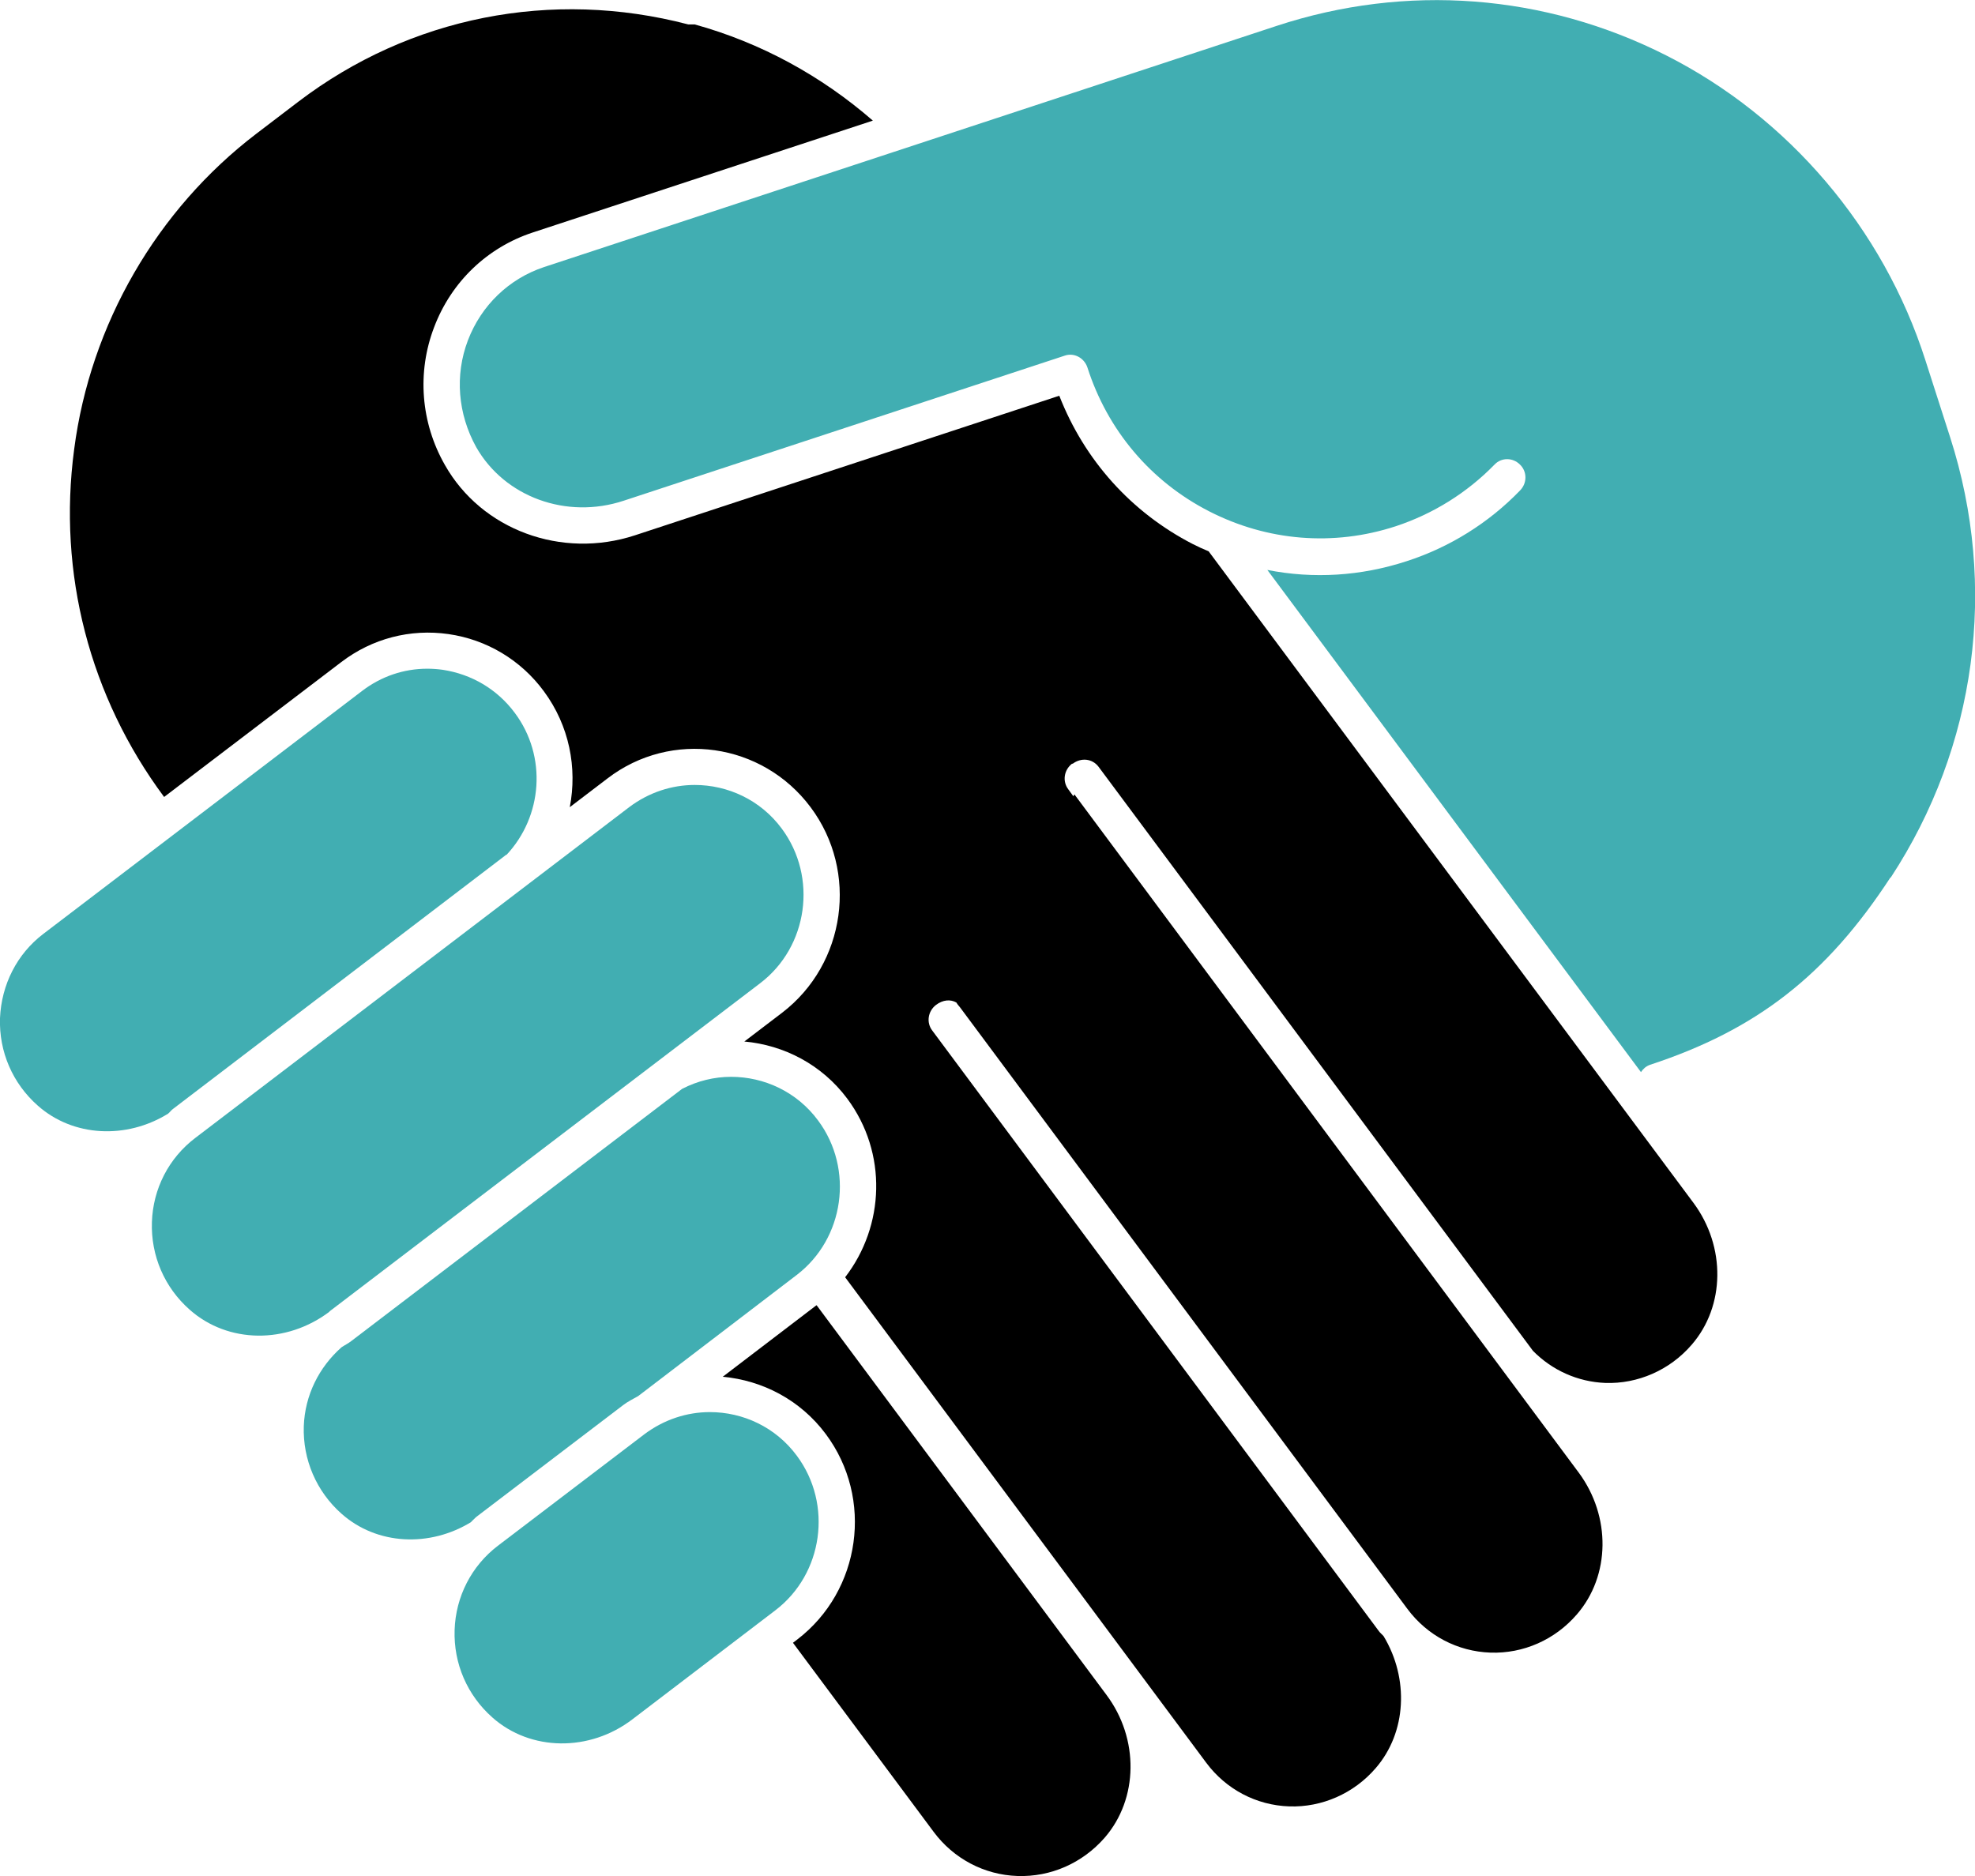
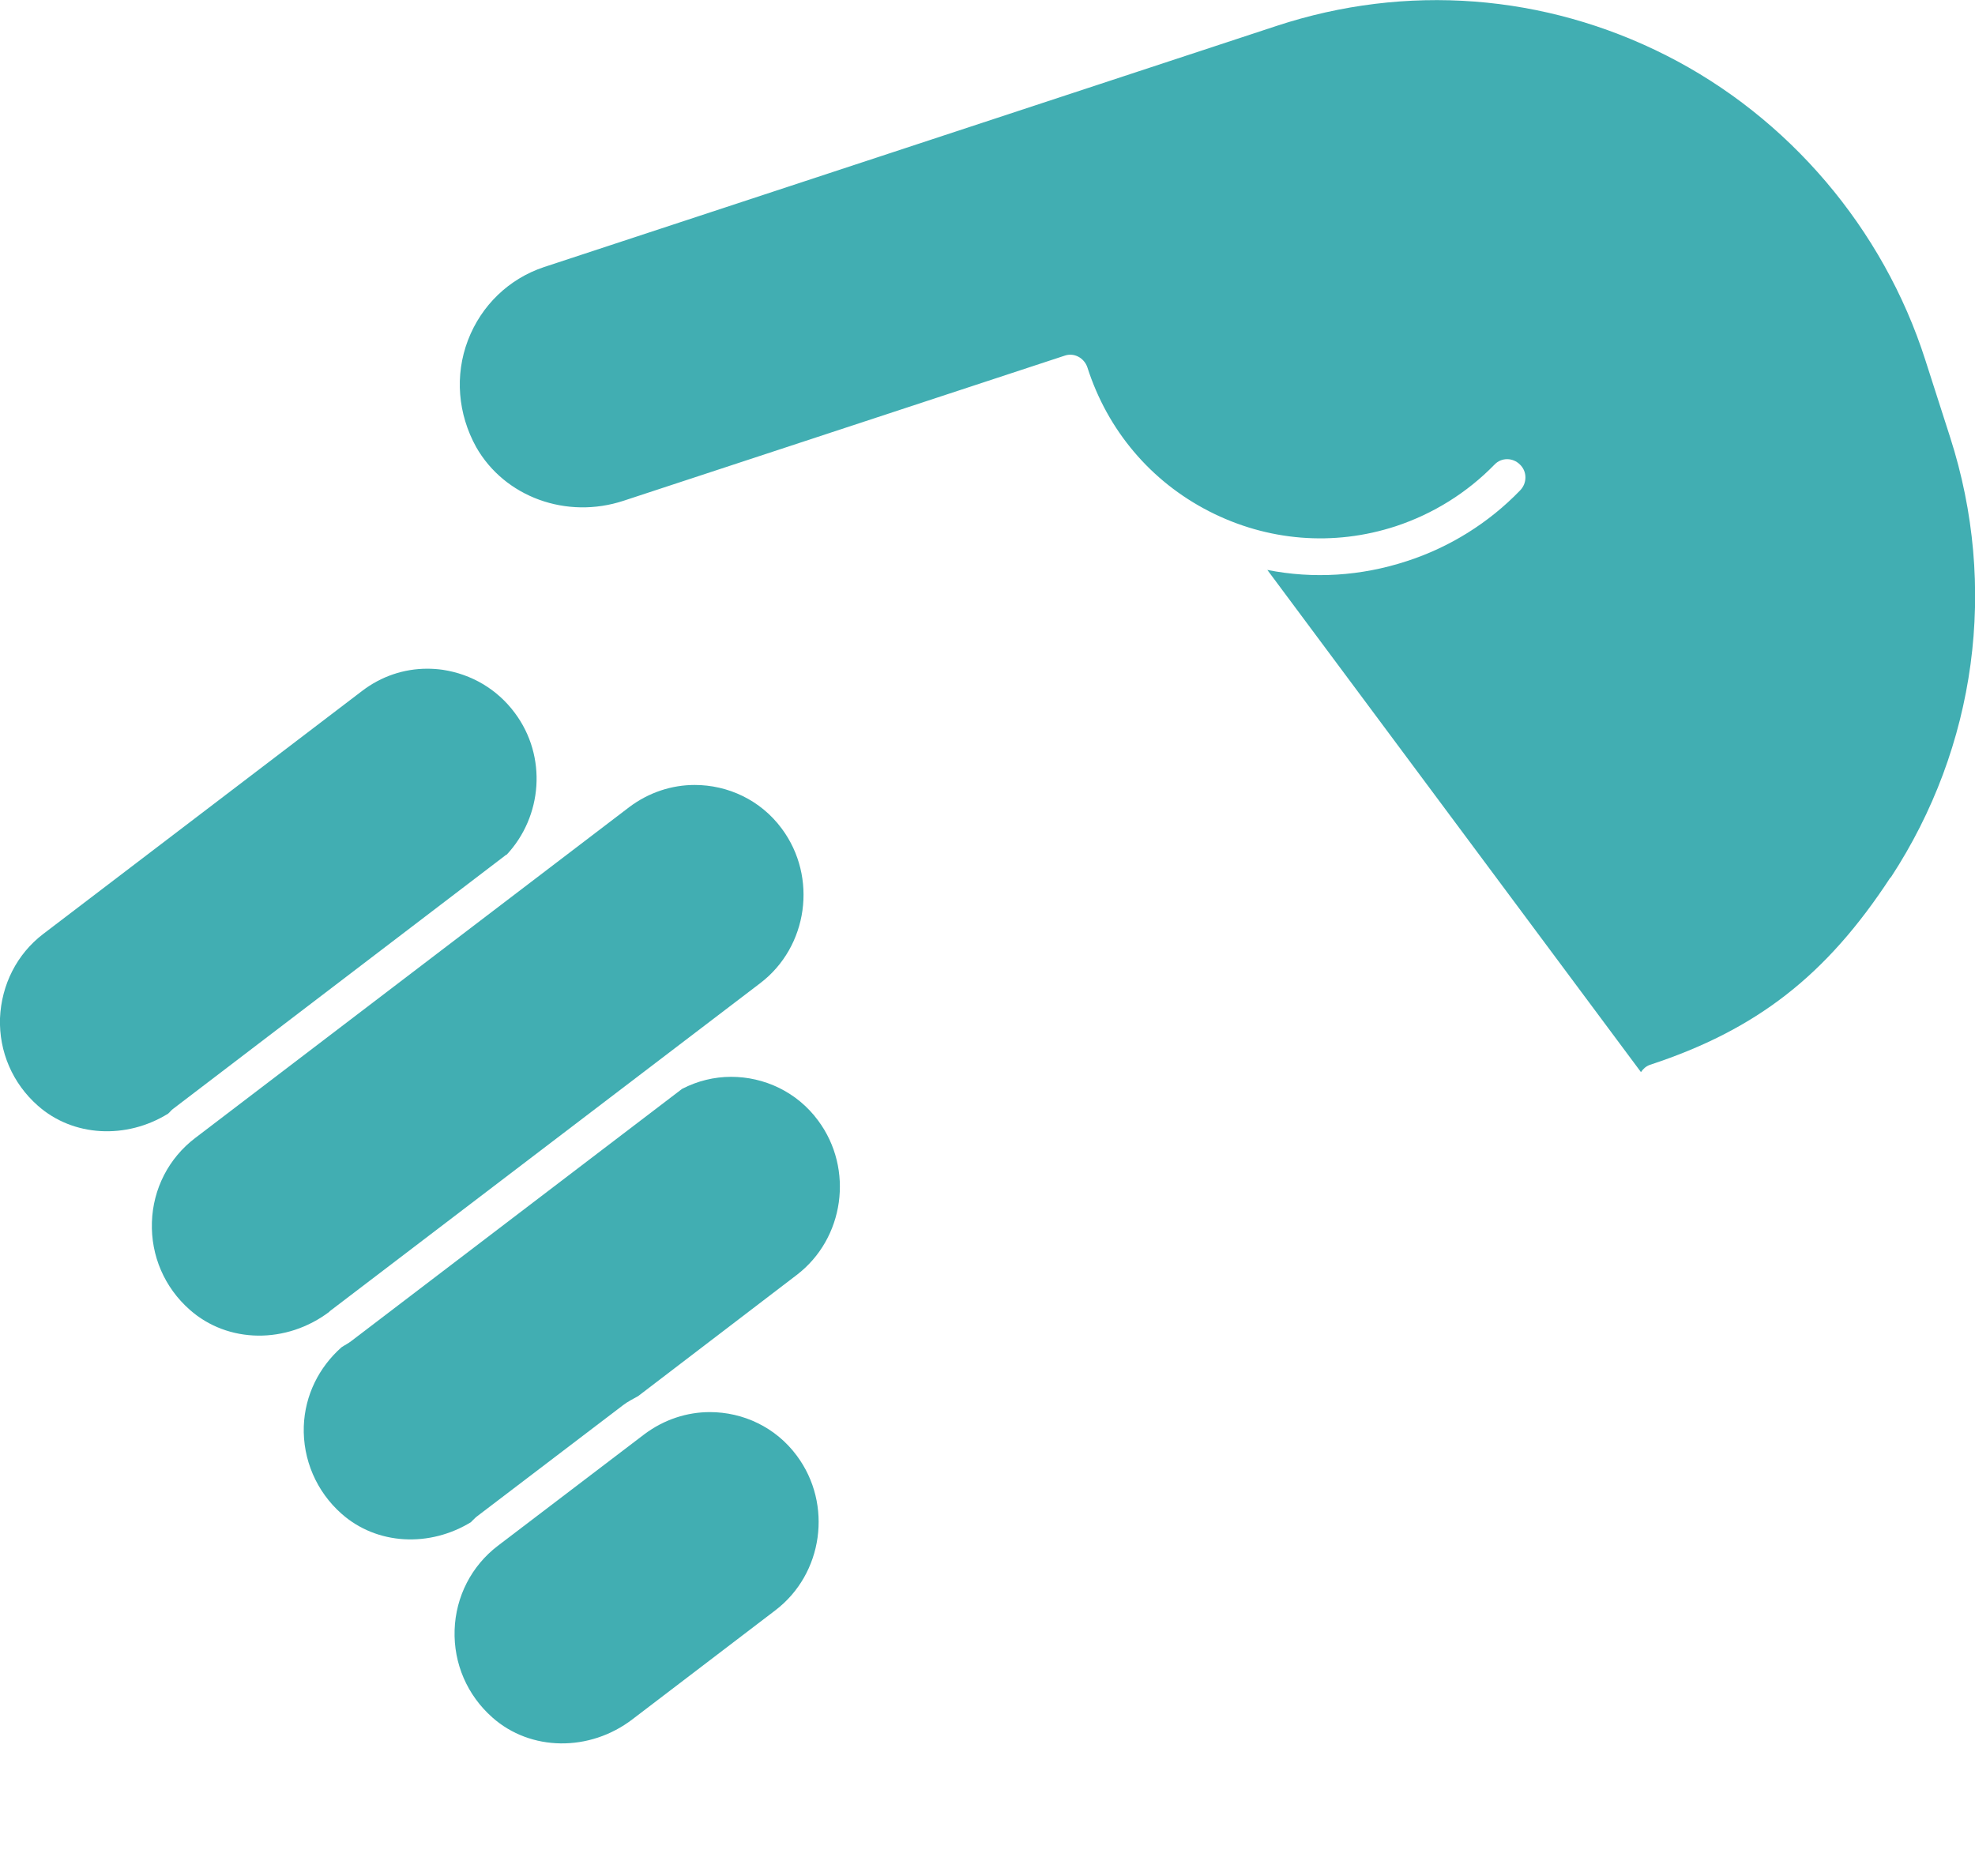
<svg xmlns="http://www.w3.org/2000/svg" width="60" height="57" viewBox="0 0 60 57" fill="none">
  <g clip-path="url(#clip0_2912_4583)">
-     <path d="M32.586 23.207C32.849 23.008 33.188 23.052 33.373 23.296L46.572 41.045C47.151 41.632 47.928 41.986 48.77 42.019C49.754 42.052 50.727 41.632 51.394 40.857C52.411 39.683 52.433 37.878 51.449 36.55L36.719 16.752C36.556 16.686 36.392 16.608 36.238 16.531C34.368 15.568 32.947 13.984 32.181 12.024L19.289 16.265C17.058 16.996 14.631 16.099 13.516 14.128C12.783 12.844 12.663 11.316 13.188 9.943C13.712 8.559 14.806 7.518 16.184 7.064L26.517 3.665C24.953 2.303 23.105 1.295 21.104 0.742C21.039 0.742 20.973 0.742 20.908 0.742C16.763 -0.343 12.455 0.509 9.065 3.089L7.786 4.064C4.768 6.367 2.745 9.854 2.253 13.652C1.75 17.417 2.723 21.17 4.986 24.215L10.366 20.118C11.307 19.399 12.466 19.1 13.625 19.266C14.784 19.432 15.823 20.052 16.523 21.004C17.299 22.056 17.54 23.329 17.31 24.525L18.458 23.65C20.394 22.167 23.16 22.565 24.625 24.525C26.091 26.485 25.697 29.286 23.762 30.77L22.613 31.645C23.816 31.755 24.965 32.342 25.741 33.383C26.966 35.033 26.878 37.247 25.675 38.808L36.643 53.556C37.244 54.365 38.163 54.852 39.169 54.885C40.153 54.918 41.126 54.498 41.793 53.723C42.734 52.638 42.81 50.999 42.034 49.714C41.99 49.659 41.925 49.615 41.881 49.548L28.322 31.312C28.136 31.069 28.19 30.726 28.431 30.537C28.649 30.371 28.879 30.36 29.054 30.46C29.098 30.537 29.152 30.582 29.196 30.648L42.756 48.884C43.357 49.692 44.276 50.179 45.282 50.213C46.277 50.246 47.239 49.825 47.906 49.05C48.923 47.876 48.945 46.072 47.961 44.743L32.641 24.137L32.608 24.193L32.455 23.983C32.269 23.739 32.324 23.396 32.564 23.207C32.564 23.207 32.586 23.207 32.586 23.196V23.207Z" fill="black" />
-     <path d="M24.8 39.661L21.957 41.831C23.16 41.942 24.308 42.529 25.085 43.569C26.55 45.529 26.156 48.331 24.221 49.814L24.09 49.914L28.365 55.66C28.967 56.469 29.896 56.967 30.913 57C31.919 57.033 32.881 56.612 33.559 55.837C34.587 54.653 34.609 52.826 33.614 51.497L24.811 39.661H24.8Z" fill="black" />
    <path d="M15.386 25.976C16.479 24.813 16.632 22.986 15.637 21.657C15.101 20.938 14.325 20.484 13.45 20.351C13.297 20.329 13.133 20.318 12.98 20.318C12.269 20.318 11.58 20.55 11.001 20.993L1.312 28.378C0.514 28.987 0.044 29.917 -3.05381e-06 30.936C-0.033 31.955 0.383 32.918 1.148 33.593C2.22 34.545 3.838 34.623 5.107 33.837C5.161 33.793 5.205 33.726 5.271 33.682L15.386 25.965V25.976Z" fill="#41AEB2" />
    <path d="M14.314 46.238C14.368 46.193 14.423 46.127 14.478 46.083L18.928 42.695C19.07 42.584 19.235 42.506 19.388 42.418L24.199 38.742C25.653 37.635 25.949 35.52 24.855 34.047C24.21 33.172 23.215 32.718 22.209 32.718C21.706 32.718 21.192 32.84 20.722 33.084L10.672 40.746C10.574 40.823 10.476 40.868 10.377 40.934C9.688 41.543 9.262 42.396 9.229 43.337C9.196 44.344 9.612 45.319 10.377 45.994C11.449 46.946 13.056 47.024 14.325 46.238H14.314Z" fill="#41AEB2" />
    <path d="M19.213 52.239L23.554 48.928C25.008 47.821 25.303 45.706 24.21 44.234C23.565 43.359 22.57 42.905 21.564 42.905C20.875 42.905 20.175 43.127 19.573 43.58L15.123 46.968C14.325 47.578 13.844 48.508 13.811 49.526C13.778 50.545 14.194 51.508 14.959 52.184C16.118 53.213 17.911 53.235 19.213 52.239Z" fill="#41AEB2" />
    <path d="M10.005 39.849L23.095 29.873C24.549 28.766 24.844 26.651 23.751 25.178C23.105 24.304 22.11 23.85 21.104 23.85C20.416 23.85 19.716 24.071 19.114 24.525L5.927 34.579C5.128 35.188 4.647 36.118 4.615 37.136C4.582 38.155 4.997 39.118 5.763 39.794C6.922 40.823 8.704 40.846 10.016 39.849H10.005Z" fill="#41AEB2" />
    <path d="M57.441 26.662C60.044 22.687 60.7 17.815 59.245 13.287L58.491 10.939C57.212 6.942 54.336 3.565 50.618 1.683C46.922 -0.188 42.723 -0.509 38.786 0.786L16.523 8.116C15.462 8.47 14.62 9.279 14.215 10.341C13.811 11.404 13.909 12.578 14.467 13.586C15.331 15.102 17.212 15.789 18.95 15.213L32.346 10.806C32.63 10.707 32.936 10.873 33.034 11.161C33.647 13.076 34.959 14.626 36.73 15.534C38.502 16.442 40.514 16.608 42.406 15.988C43.543 15.612 44.571 14.97 45.402 14.117C45.61 13.896 45.959 13.896 46.178 14.117C46.397 14.328 46.397 14.682 46.178 14.903C45.227 15.889 44.035 16.631 42.734 17.051C41.345 17.505 39.902 17.594 38.502 17.317L49.852 32.575C49.918 32.475 50.005 32.397 50.126 32.353C53.362 31.29 55.484 29.64 57.43 26.662H57.441Z" fill="#41AEB2" />
  </g>
  <defs>
    <clipPath id="clip0_2912_4583">
      <rect width="60" height="57" fill="white" />
    </clipPath>
  </defs>
</svg>